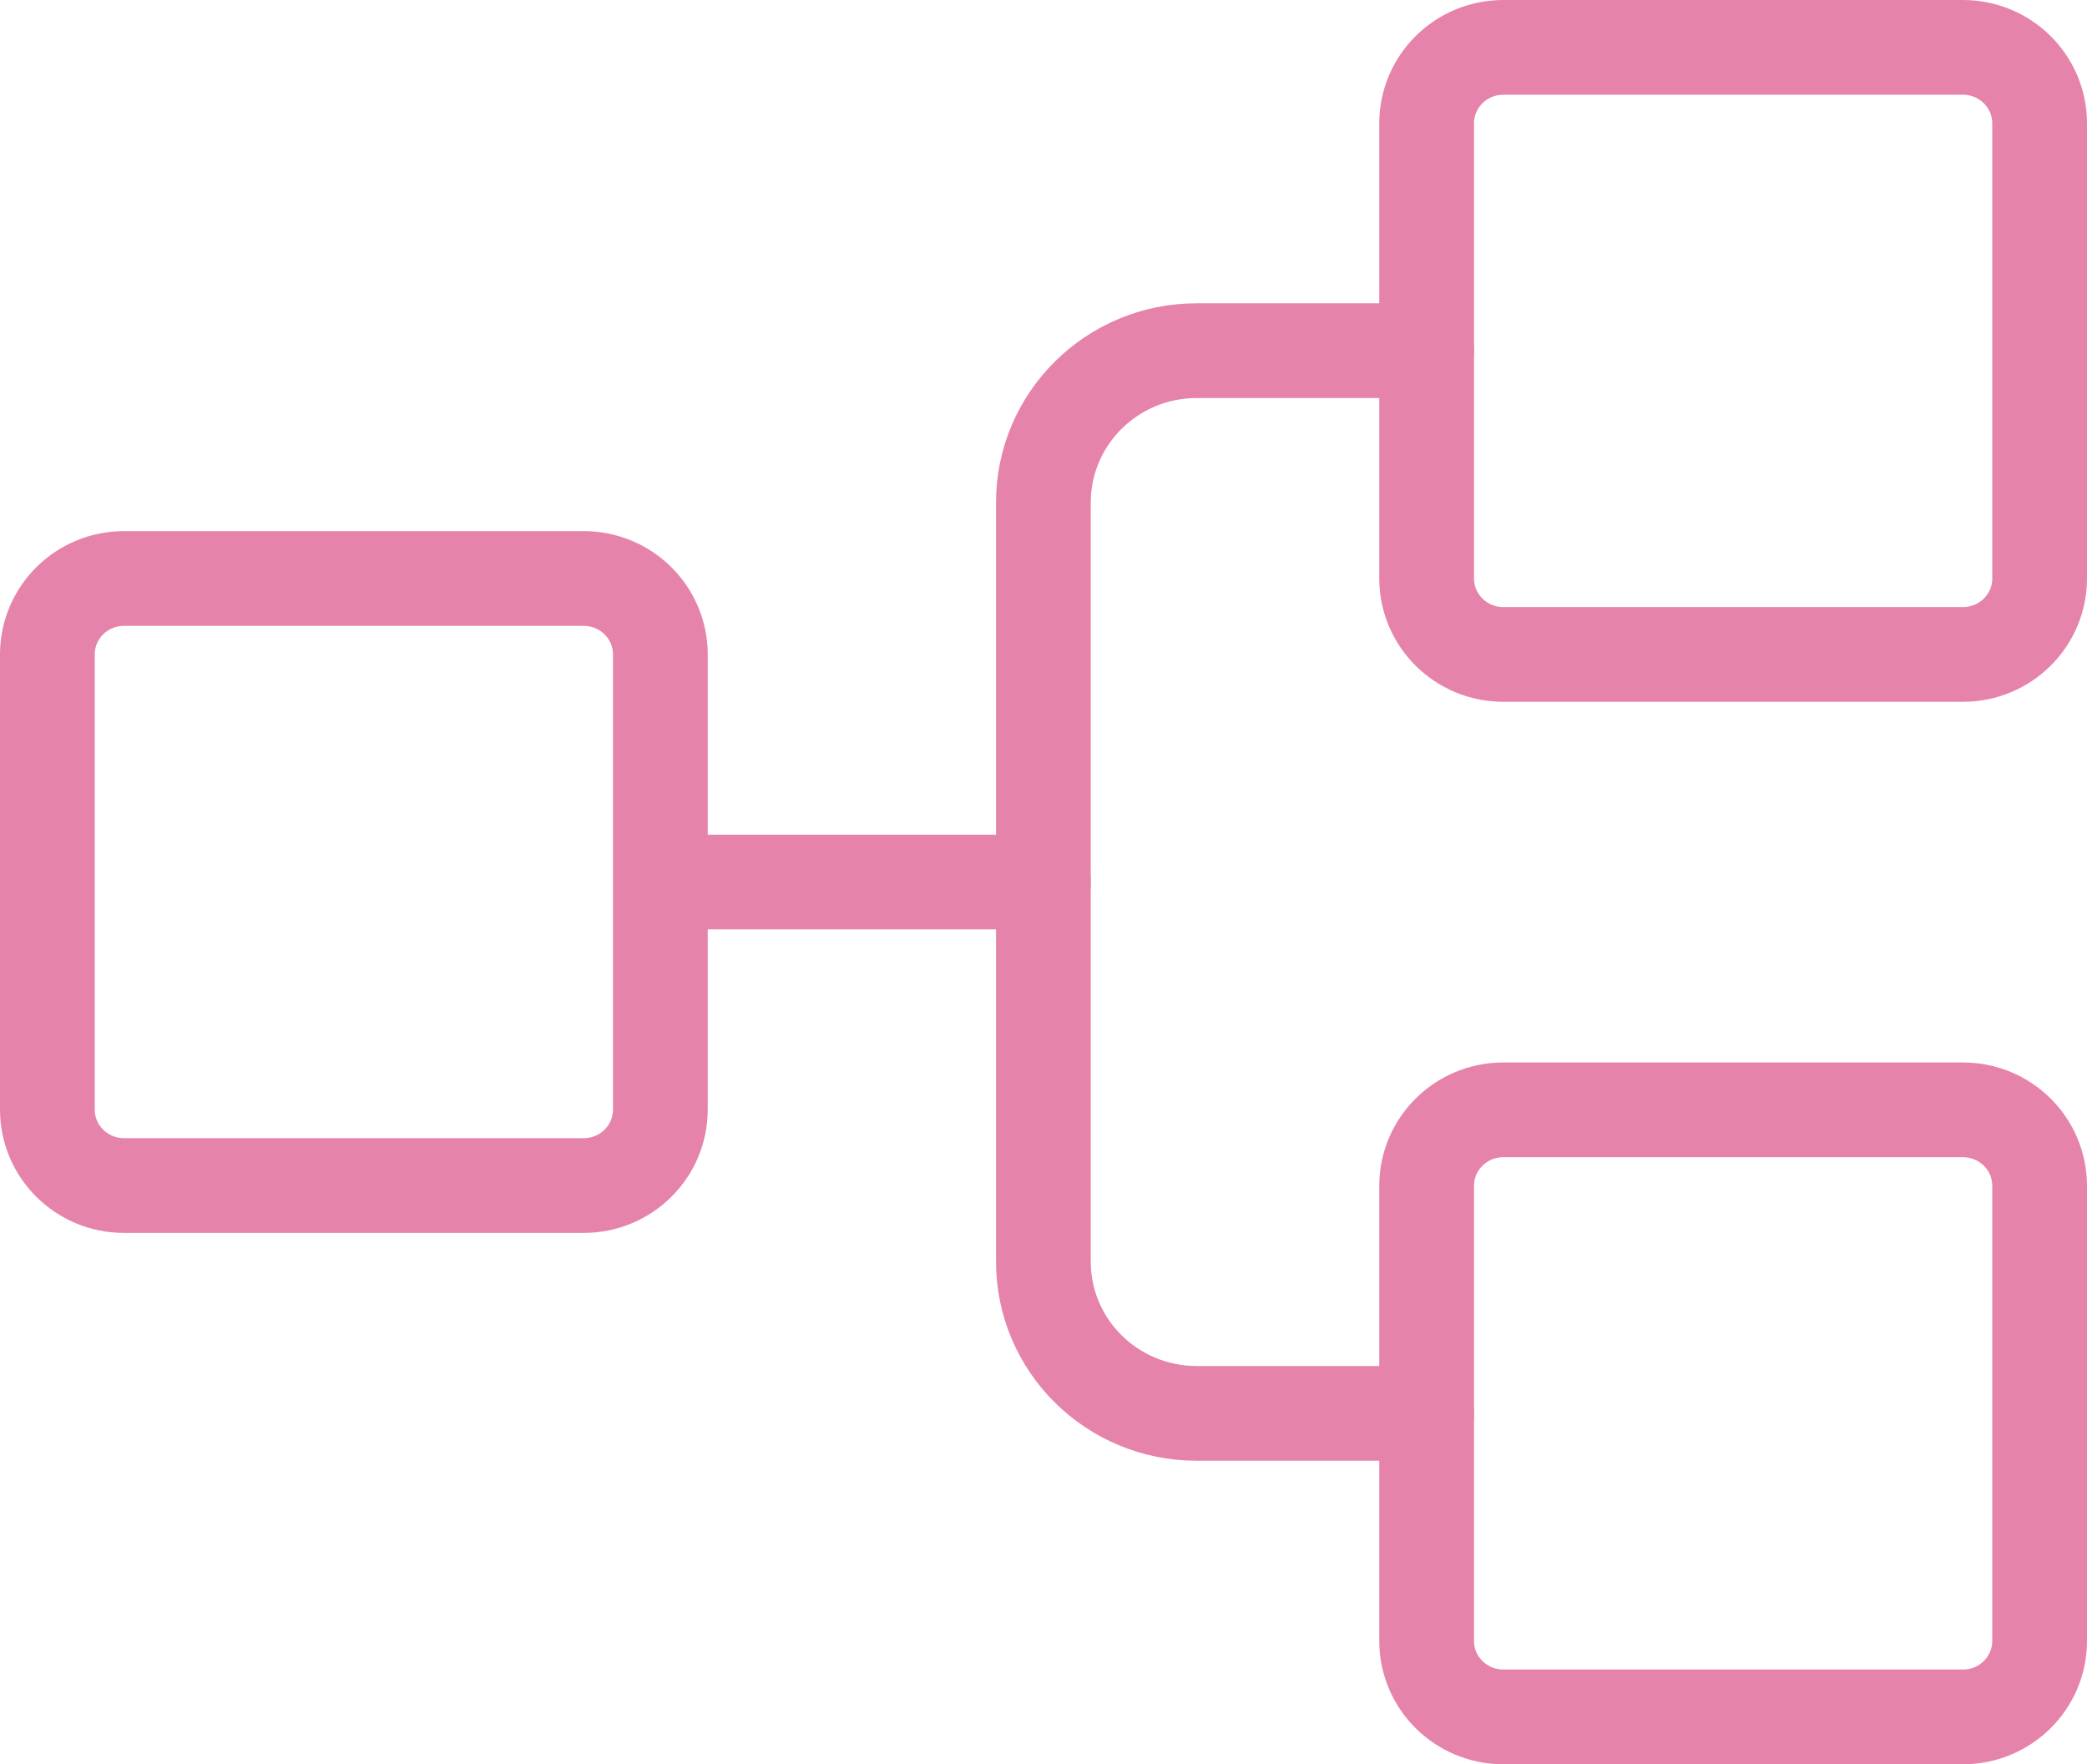
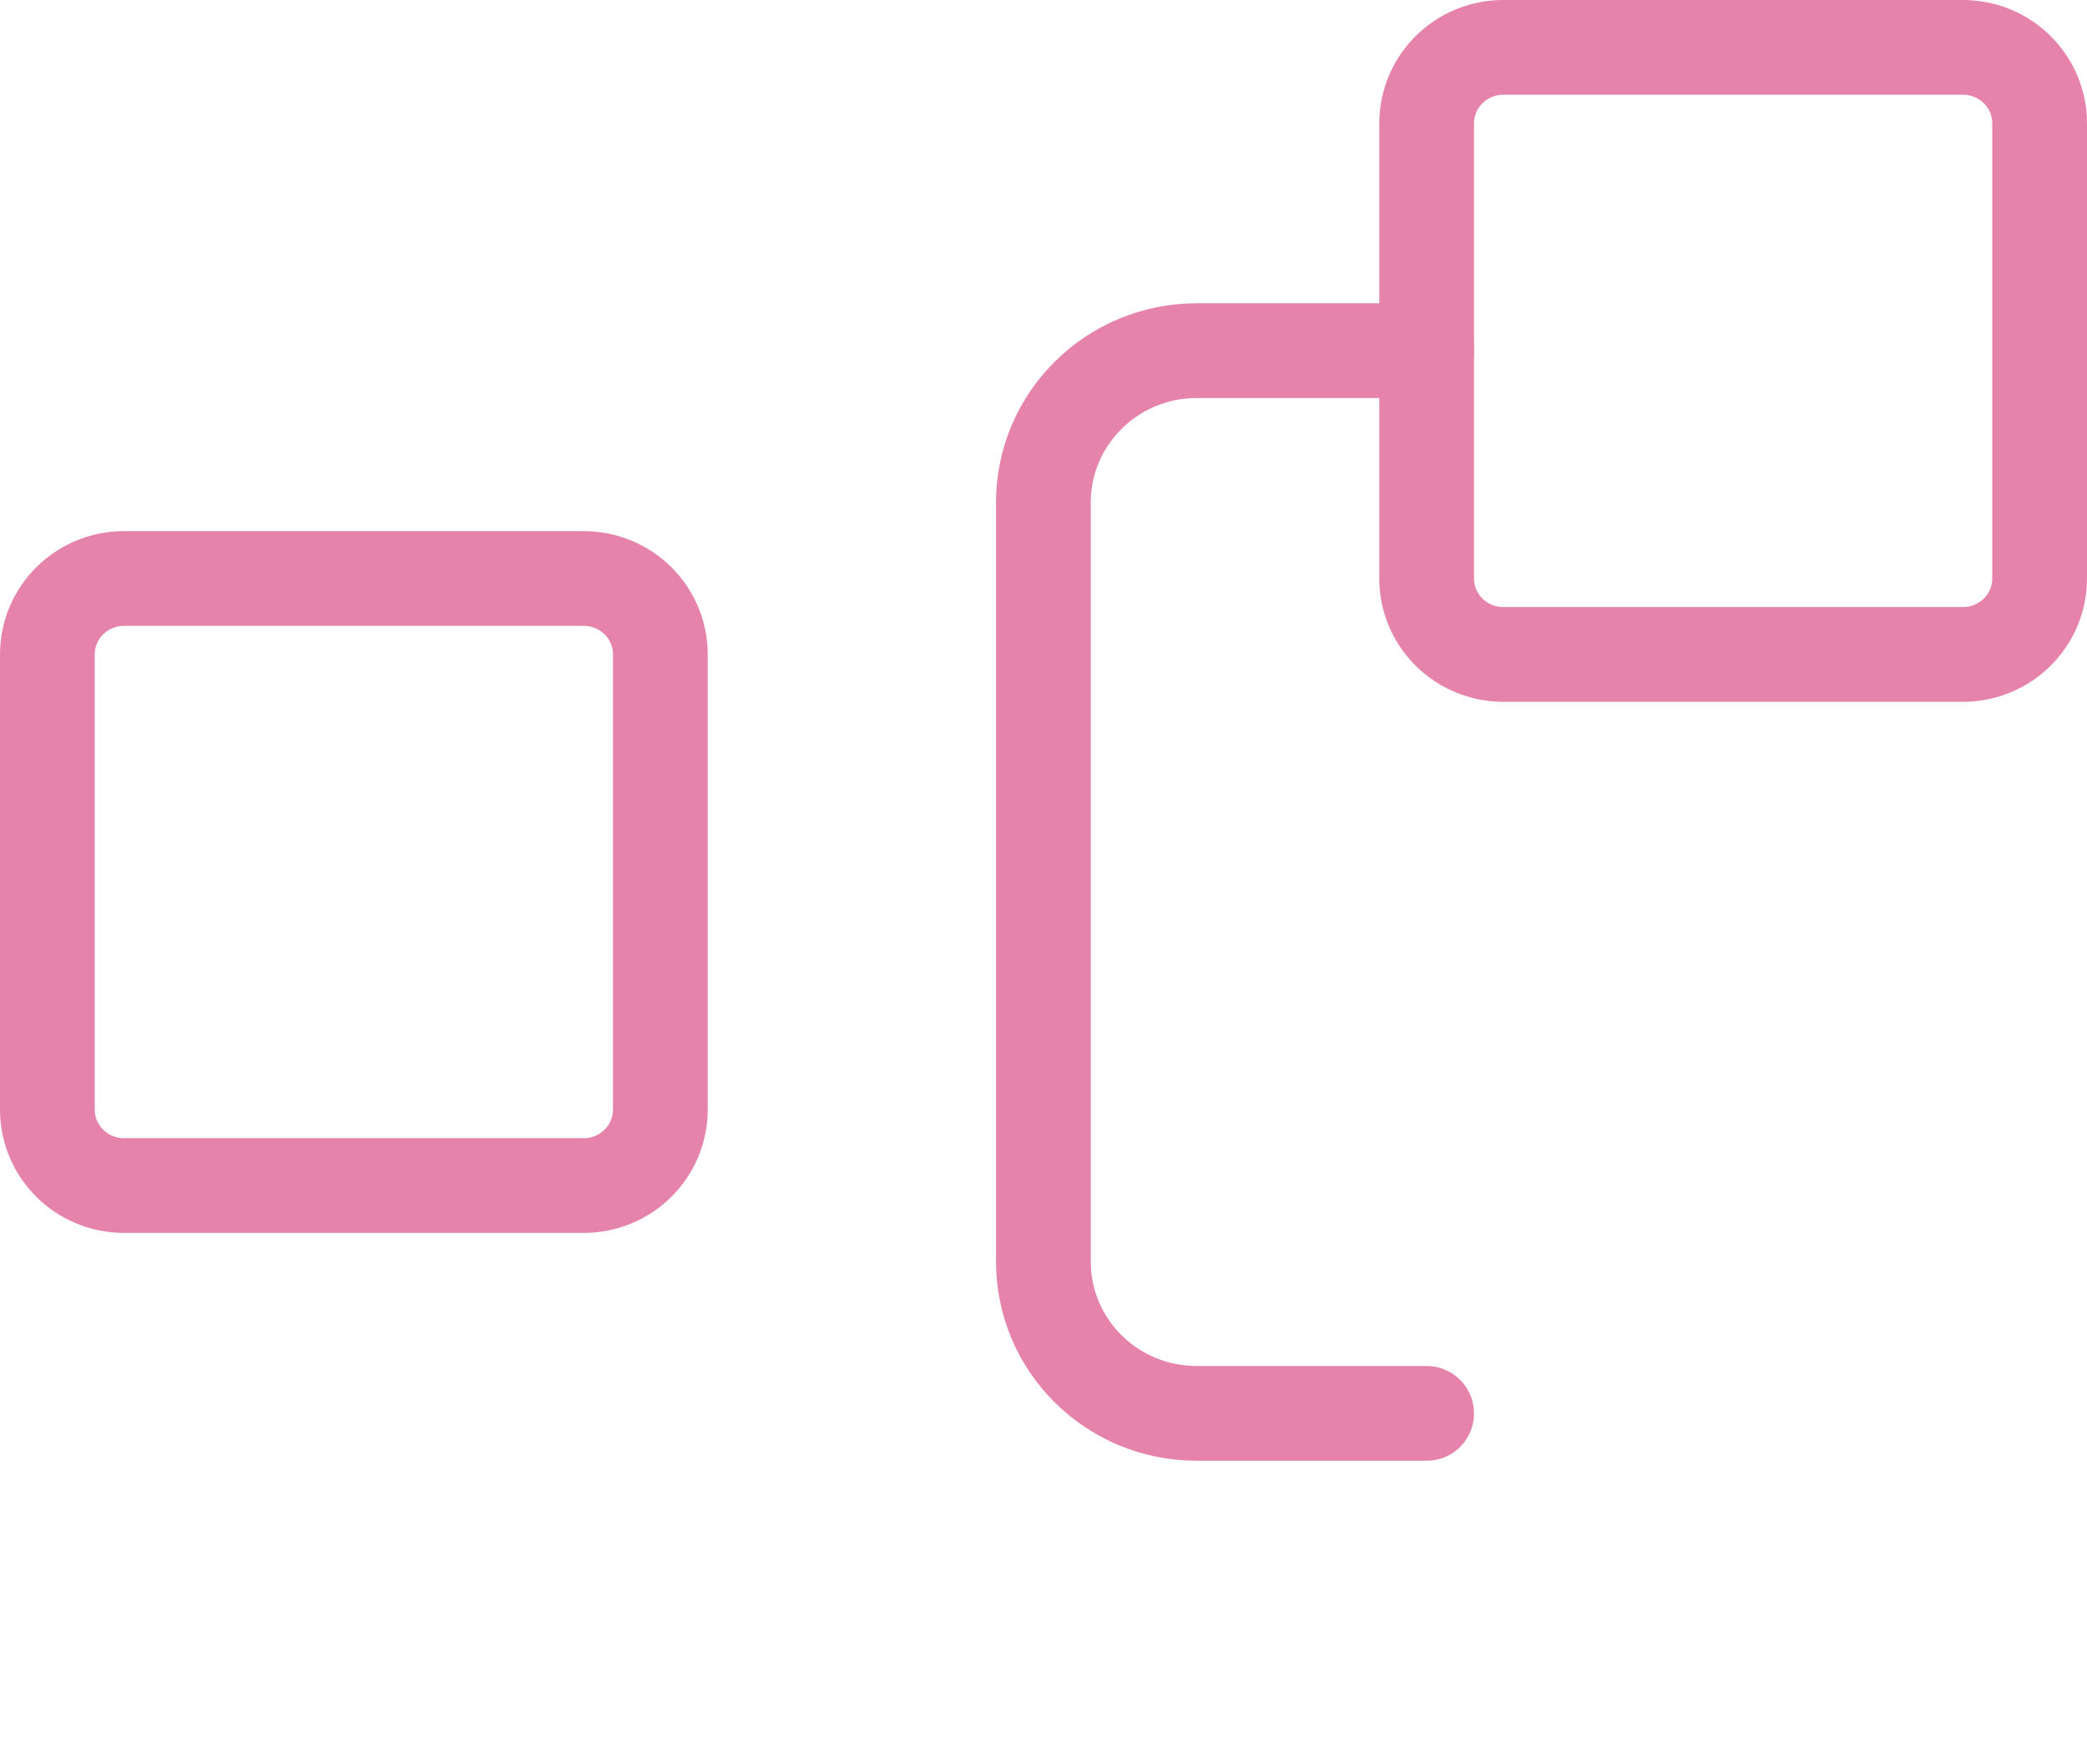
<svg xmlns="http://www.w3.org/2000/svg" id="Layer_2" data-name="Layer 2" viewBox="0 0 87.67 74.11">
  <defs>
    <style>
      .cls-1 {
        stroke-miterlimit: 10;
      }

      .cls-1, .cls-2 {
        fill: none;
        stroke: #e683aa;
        stroke-linecap: round;
        stroke-width: 3.98px;
      }

      .cls-2 {
        stroke-linejoin: round;
      }
    </style>
  </defs>
  <g id="Layer_1-2" data-name="Layer 1">
    <g>
-       <path class="cls-1" d="m28,37.05h15.83" />
      <path class="cls-1" d="m59.93,59.37h-9.66c-3.56,0-6.44-2.85-6.44-6.38v-31.88c0-3.52,2.88-6.38,6.44-6.38h9.66" />
      <path class="cls-2" d="m82.46,1.99c1.78,0,3.22,1.43,3.22,3.19v19.12c0,1.76-1.44,3.19-3.22,3.19h-19.31c-1.78,0-3.22-1.43-3.22-3.19V5.18c0-1.76,1.44-3.19,3.22-3.19h19.31Z" />
      <path class="cls-2" d="m24.52,24.3c1.78,0,3.22,1.43,3.22,3.19v19.12c0,1.76-1.44,3.19-3.22,3.19H5.21c-1.78,0-3.22-1.43-3.22-3.19v-19.12c0-1.76,1.44-3.19,3.22-3.19h19.31Z" />
-       <path class="cls-2" d="m82.46,46.62c1.78,0,3.22,1.43,3.22,3.19v19.12c0,1.76-1.44,3.19-3.22,3.19h-19.31c-1.78,0-3.22-1.43-3.22-3.19v-19.12c0-1.76,1.44-3.19,3.22-3.19h19.31Z" />
    </g>
  </g>
</svg>